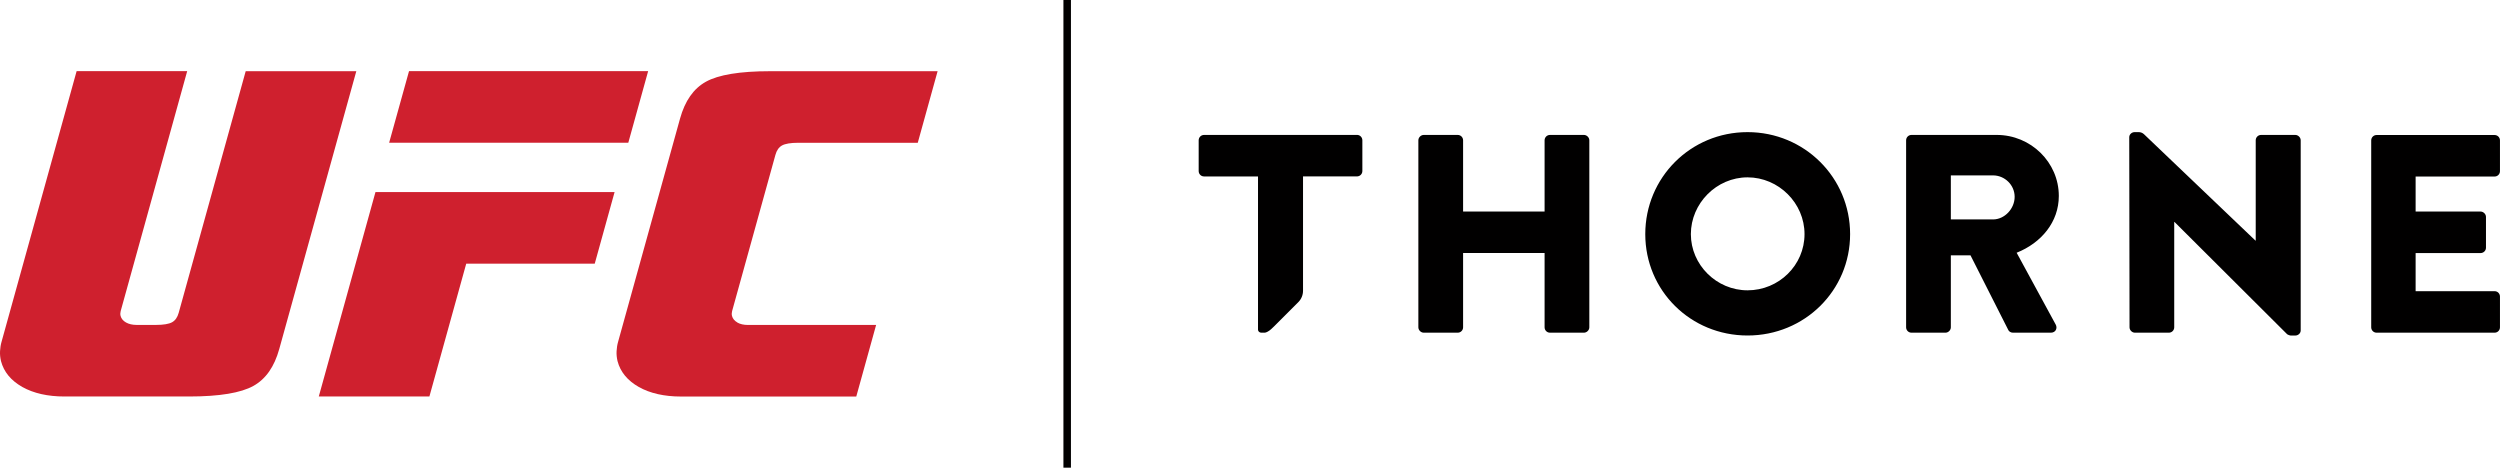
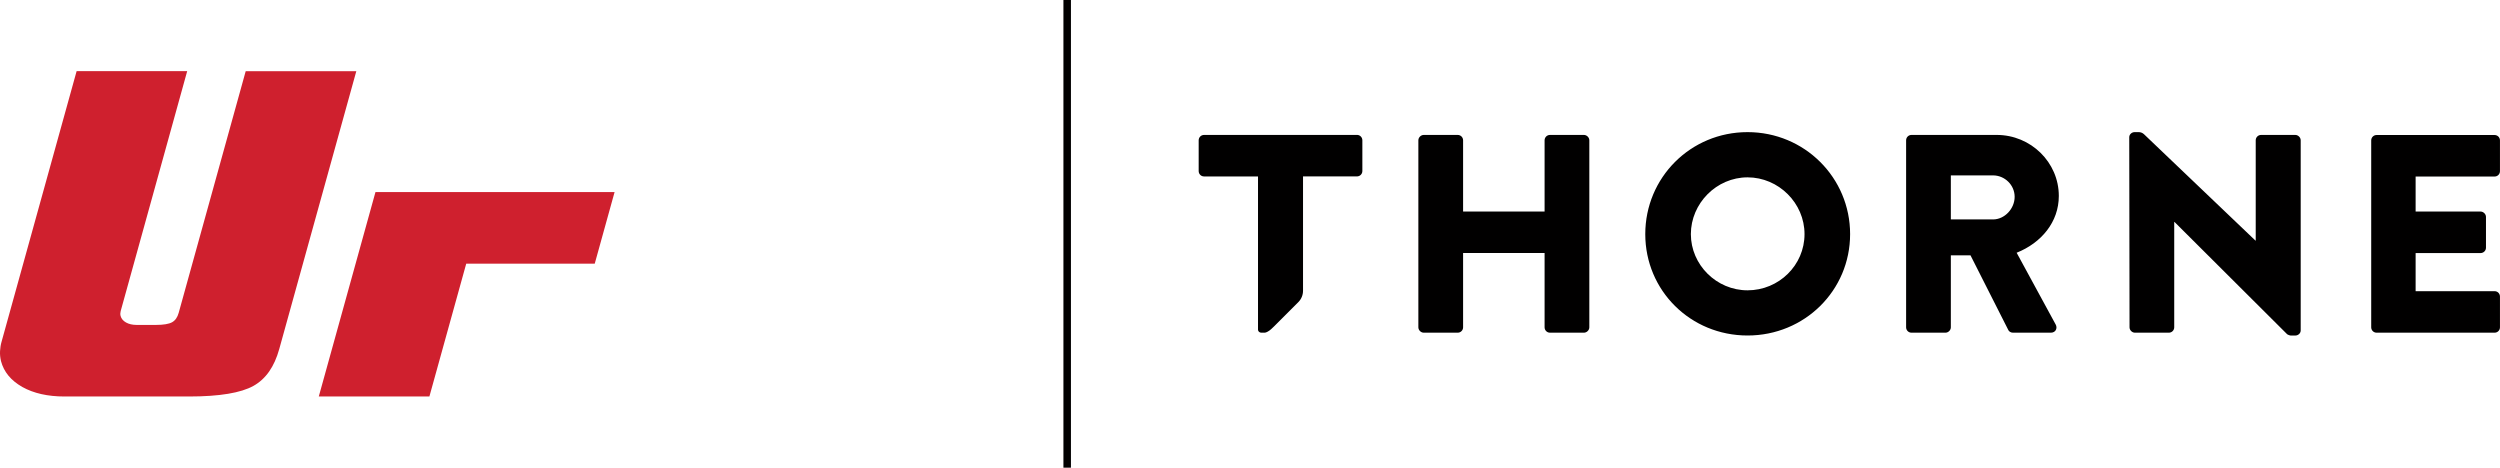
<svg xmlns="http://www.w3.org/2000/svg" id="Layer_2" data-name="Layer 2" viewBox="0 0 614.76 115">
  <defs>
    <style>
      .cls-1 {
        fill-rule: evenodd;
      }

      .cls-1, .cls-2 {
        fill: #cf202e;
      }

      .cls-3 {
        fill: #010000;
      }
    </style>
  </defs>
  <g id="Layer_1-2" data-name="Layer 1">
    <g>
      <rect class="cls-3" x="261.5" width="1.85" height="115" />
      <g>
        <g>
-           <polygon class="cls-2" points="154.5 35.1 95.69 35.1 100.58 17.5 159.38 17.5 154.5 35.1" />
          <polygon class="cls-2" points="114.65 64.83 146.25 64.83 151.13 47.23 92.33 47.23 78.39 97.5 105.59 97.5 114.65 64.83" />
        </g>
-         <path class="cls-1" d="M181.34,79.31c-.72-.41-1.16-.94-1.34-1.62-.05-.2-.07-.41-.06-.62.01-.19.04-.38.09-.58l10.65-38.41c.31-1.12.85-1.88,1.62-2.31.78-.43,2.11-.66,4.01-.66h29.37l4.88-17.6h-41.18c-7.5,0-12.73.89-15.78,2.58-3.05,1.69-5.16,4.69-6.38,9.09l-15.2,54.77c-.24.81-.36,1.63-.4,2.4-.05.84.05,1.64.23,2.44.7,2.67,2.44,4.78,5.25,6.38,2.77,1.55,6.24,2.34,10.36,2.34h43.1l4.88-17.6h-31.5c-1.05,0-1.93-.2-2.64-.6Z" />
        <path class="cls-1" d="M18.84,17.5L.41,83.94c-.24.81-.36,1.63-.4,2.4-.05.84.05,1.64.23,2.44.7,2.67,2.44,4.78,5.25,6.38,2.77,1.55,6.24,2.34,10.36,2.34h30.66c7.5,0,12.73-.9,15.78-2.59,3.05-1.69,5.16-4.69,6.38-9.09l18.95-68.32h-27.2s-16.48,59.43-16.48,59.43c-.31,1.12-.85,1.88-1.62,2.31-.78.43-2.11.66-4.01.66h-4.68c-1.05,0-1.93-.2-2.64-.6-.72-.41-1.16-.94-1.34-1.62-.05-.2-.07-.41-.06-.62.01-.19.04-.38.09-.58l16.35-58.98h-27.2Z" />
      </g>
      <path class="cls-3" d="M348.78,34.5c0-.7.63-1.32,1.33-1.32h8.34c.77,0,1.33.62,1.33,1.32v17.51h20.04v-17.51c0-.7.56-1.32,1.33-1.32h8.34c.7,0,1.33.62,1.33,1.32v45.99c0,.7-.63,1.32-1.33,1.32h-8.34c-.77,0-1.33-.62-1.33-1.32v-18.27h-20.04v18.27c0,.7-.56,1.32-1.33,1.32h-8.34c-.7,0-1.33-.62-1.33-1.32v-45.99ZM429.73,32.49c-14.01,0-25.15,11.18-25.15,25.08s11.14,24.93,25.15,24.93,25.22-11.04,25.22-24.93-11.21-25.08-25.22-25.08M429.73,71.39c-7.63,0-13.94-6.26-13.94-13.82s6.31-13.96,13.94-13.96,14.01,6.32,14.01,13.96-6.3,13.82-14.01,13.82M468.72,80.49c0,.7.56,1.32,1.33,1.32h8.34c.7,0,1.33-.62,1.33-1.32v-17.71h4.83l9.32,18.41c.14.28.56.62,1.12.62h9.32c1.19,0,1.69-1.11,1.19-2.01l-9.6-17.65c6.09-2.43,10.37-7.57,10.37-13.96,0-8.27-6.87-15.01-15.27-15.01h-20.95c-.77,0-1.33.62-1.33,1.32v45.99ZM479.72,53.96v-10.83h10.37c2.88,0,5.32,2.36,5.32,5.27s-2.45,5.56-5.32,5.56h-10.37ZM523.66,80.49c0,.7.63,1.32,1.33,1.32h8.33c.77,0,1.33-.62,1.33-1.32v-25.91h.07l27.67,27.58c.14.14.7.35.91.35h1.12c.7,0,1.33-.55,1.33-1.25v-46.76c0-.7-.63-1.32-1.33-1.32h-8.4c-.77,0-1.33.62-1.33,1.32v24.66h-.07l-27.4-26.15c-.35-.33-.81-.52-1.3-.52h-1c-.7,0-1.33.55-1.33,1.25l.07,46.75ZM583.09,80.49c0,.7.56,1.32,1.33,1.32h29c.77,0,1.33-.62,1.33-1.32v-7.57c0-.7-.56-1.32-1.33-1.32h-19.41v-9.37h15.97c.7,0,1.33-.56,1.33-1.32v-7.57c0-.7-.64-1.32-1.33-1.32h-15.97v-8.61h19.41c.77,0,1.33-.62,1.33-1.32v-7.57c0-.7-.56-1.32-1.33-1.32h-29c-.77,0-1.33.62-1.33,1.32v45.99ZM333.69,33.18h-37.6c-.77,0-1.33.62-1.33,1.32v7.57c0,.7.56,1.32,1.33,1.32h13.26v37.7c0,.38.37.72.8.72h.85c.35,0,1.06-.39,1.58-.87.51-.48.74-.7.74-.7l.04-.04,5.9-5.9c.75-.75,1.16-1.76,1.16-2.81v-2.35h0v-25.76h13.26c.77,0,1.33-.62,1.33-1.32v-7.57c0-.7-.56-1.32-1.33-1.32" />
    </g>
  </g>
</svg>